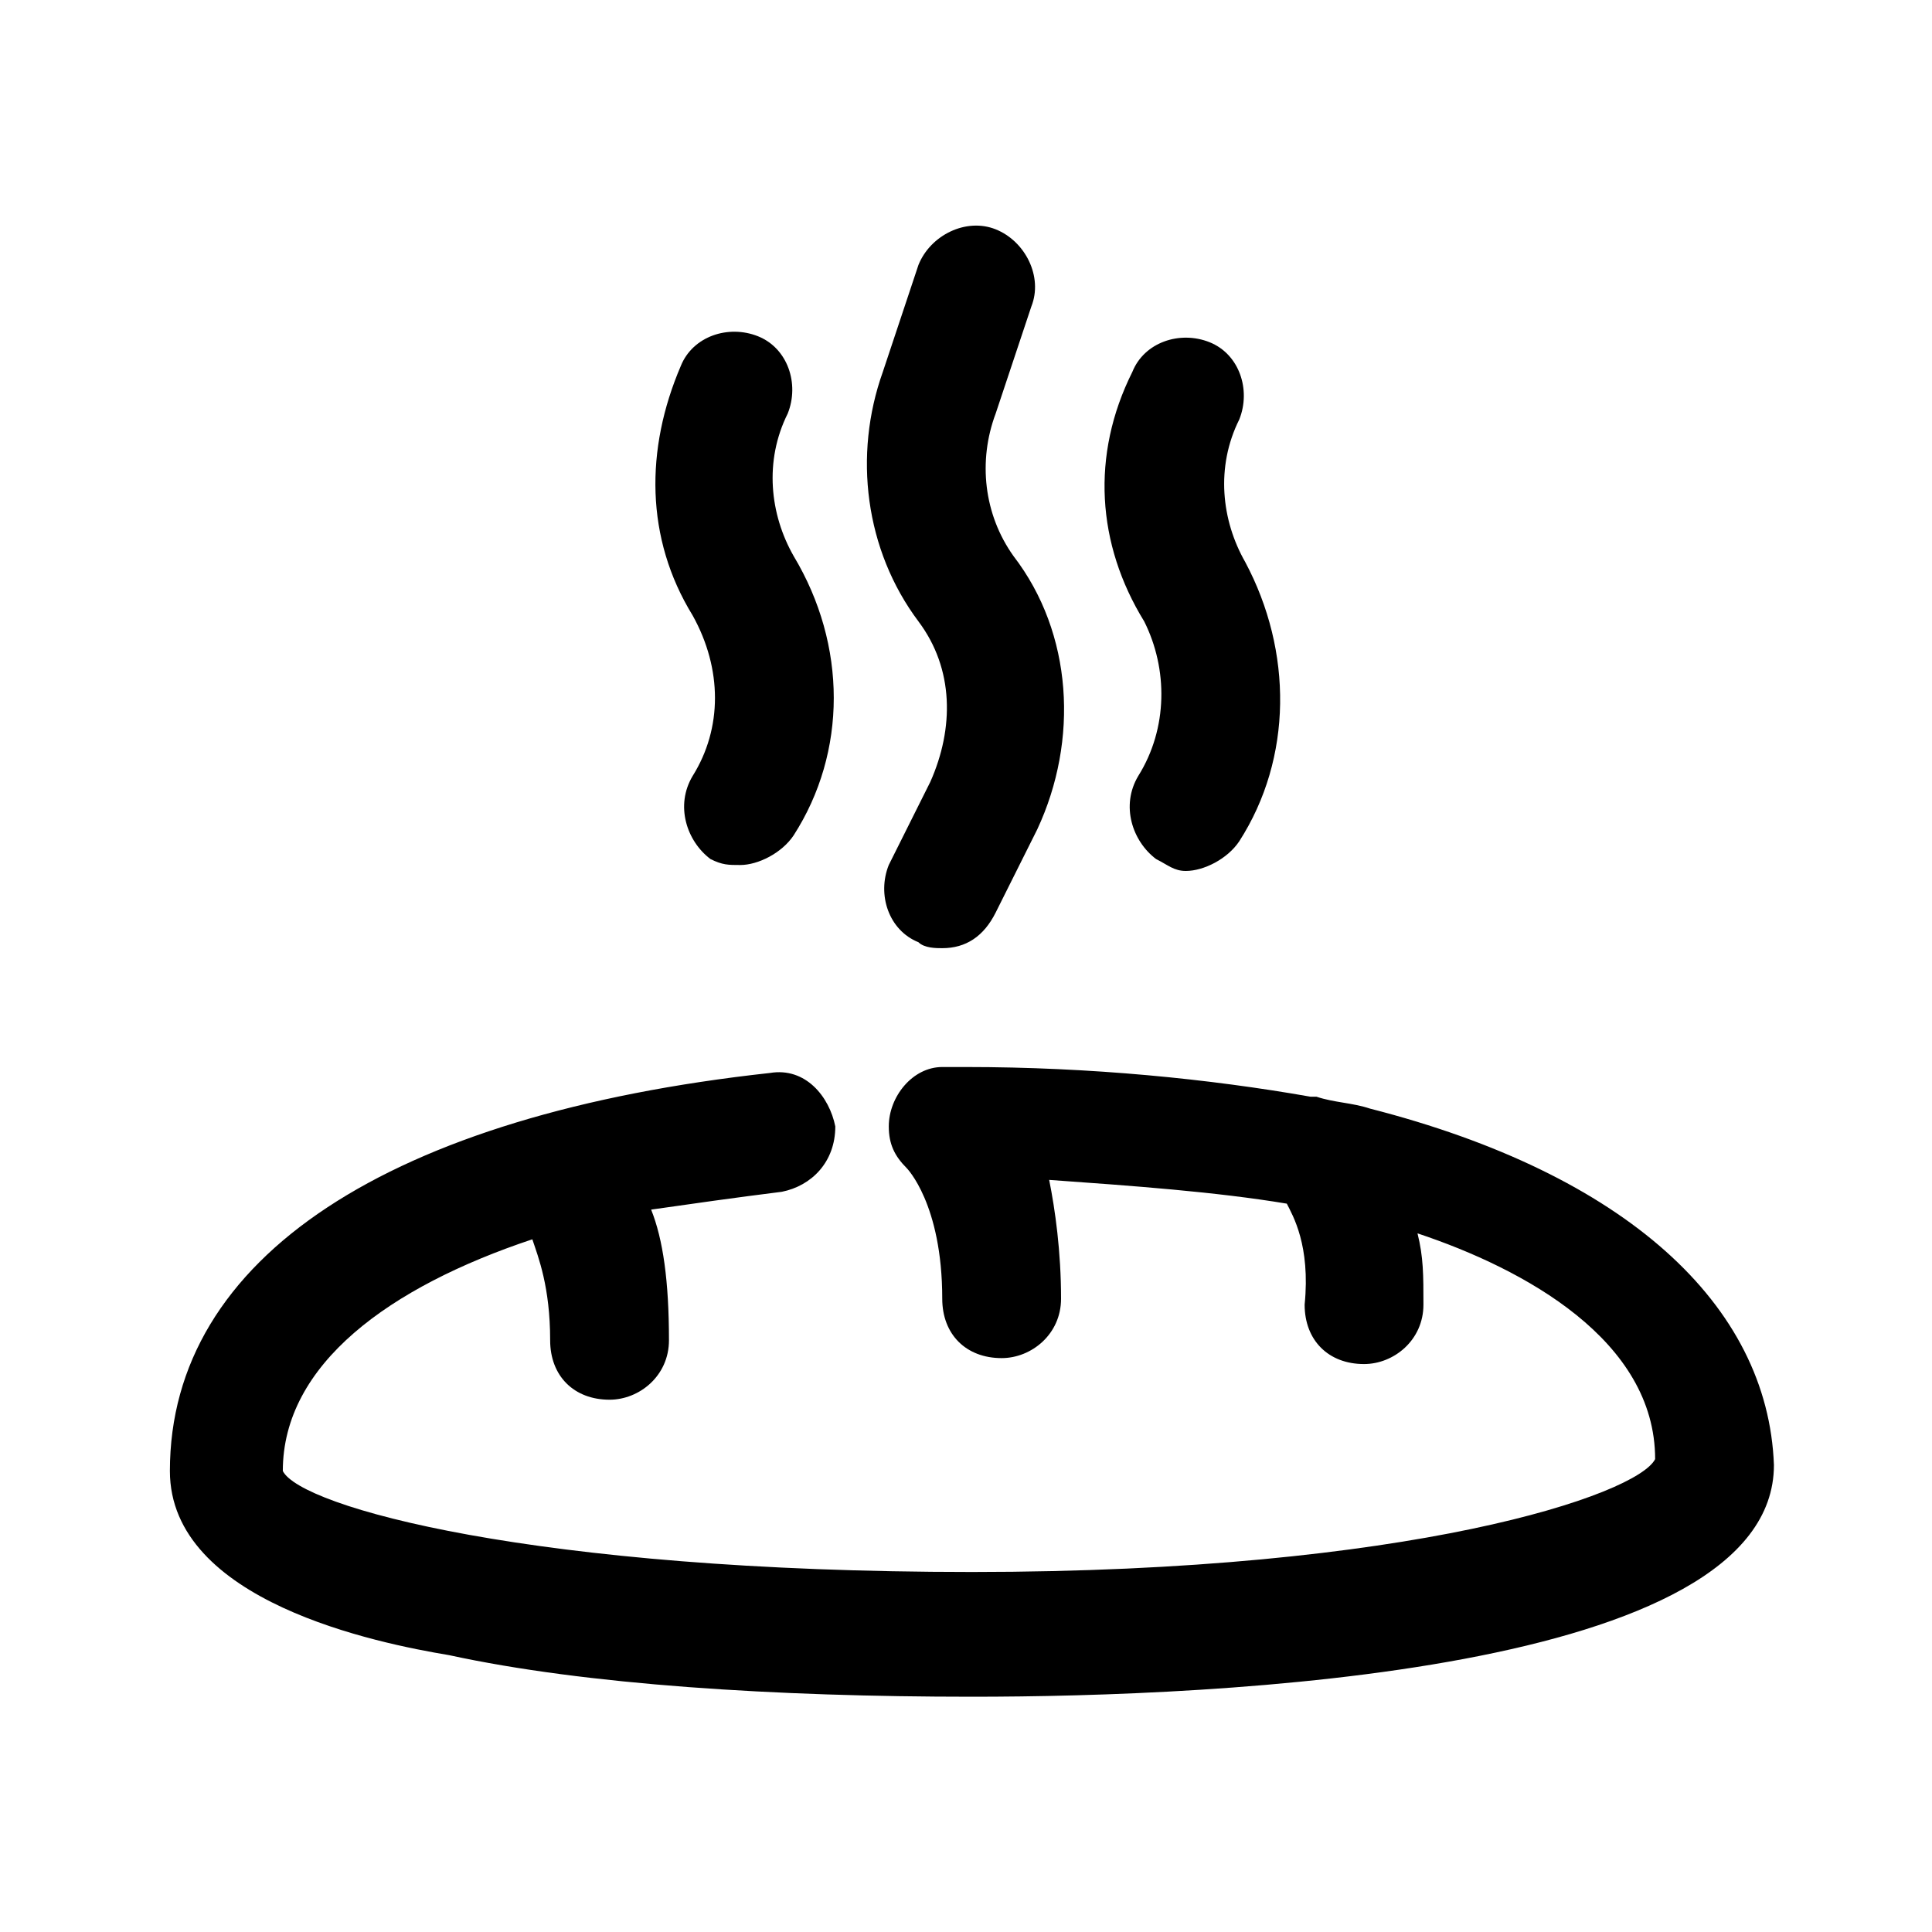
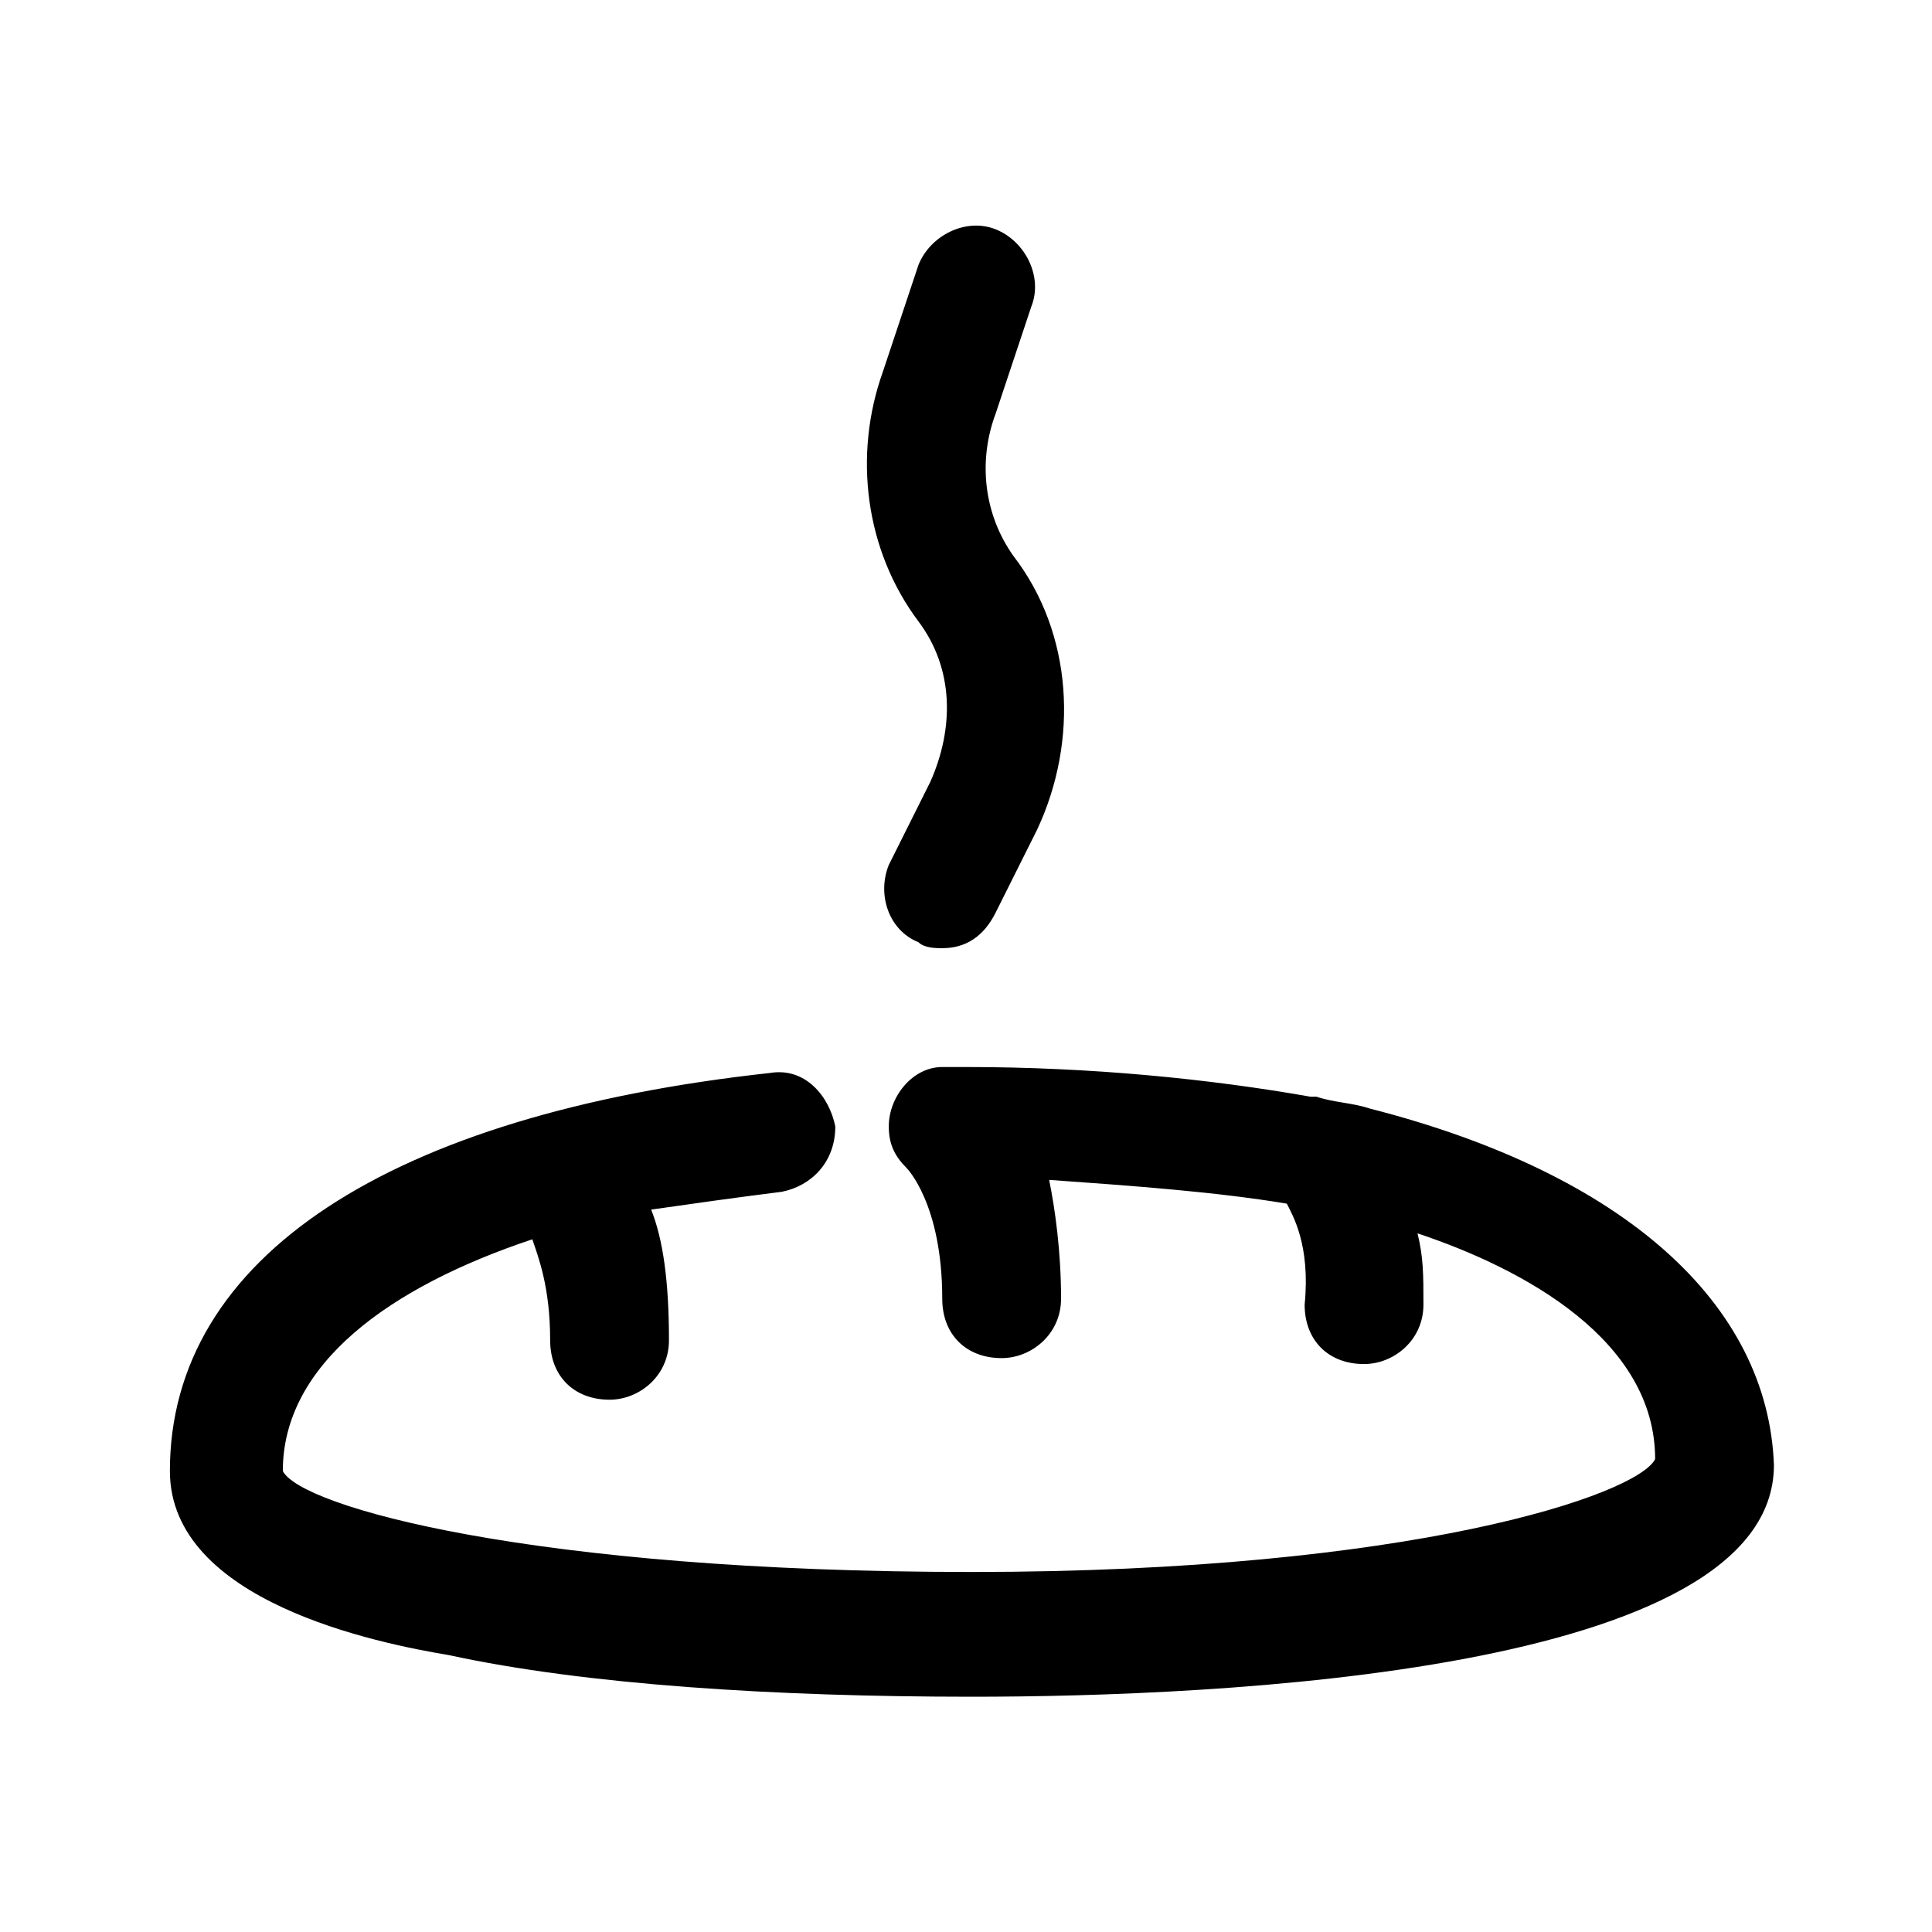
<svg xmlns="http://www.w3.org/2000/svg" fill="#000000" width="800px" height="800px" version="1.1" viewBox="144 144 512 512">
  <g>
    <path d="m507.06 437.79c-4.723-1.574-9.445-1.574-14.168-3.148h-1.574c-26.766-4.723-58.254-7.871-91.316-7.871h-6.297c-7.871 0-14.168 7.871-14.168 15.742 0 4.723 1.574 7.871 4.723 11.02 0 0 9.445 9.445 9.445 34.637 0 9.445 6.297 15.742 15.742 15.742 7.871 0 15.742-6.297 15.742-15.742 0-12.594-1.574-23.617-3.148-31.488 22.043 1.574 44.082 3.148 62.977 6.297 1.574 3.148 6.297 11.02 4.723 26.766 0 9.445 6.297 15.742 15.742 15.742 7.871 0 15.742-6.297 15.742-15.742 0-7.871 0-12.594-1.574-18.895 28.34 9.445 62.977 28.34 62.977 59.828-4.723 9.445-64.551 29.914-181.05 29.914-116.5 0-177.91-17.316-182.63-26.762 0-28.34 28.34-48.805 66.125-61.402 1.574 4.723 4.723 12.594 4.723 26.766 0 9.445 6.297 15.742 15.742 15.742 7.871 0 15.742-6.297 15.742-15.742 0-15.742-1.574-26.766-4.723-34.637 11.02-1.574 22.043-3.148 34.637-4.723 7.871-1.574 14.168-7.871 14.168-17.32-1.574-7.871-7.871-15.742-17.32-14.168-100.76 11.02-159.02 48.805-159.02 105.48 0 34.637 55.105 45.656 73.996 48.805 36.211 7.871 86.594 11.02 138.55 11.02 64.551 0 212.54-6.297 212.54-61.402-1.562-42.508-39.348-77.145-107.05-94.461z" />
    <path d="m390.55 351.19-11.02 22.043c-3.148 7.871 0 17.32 7.871 20.469 1.574 1.574 4.723 1.574 6.297 1.574 6.297 0 11.02-3.148 14.168-9.445l11.02-22.043c11.02-23.617 9.445-51.957-6.297-72.422-7.871-11.02-9.445-25.191-4.723-37.785l9.445-28.34c3.148-7.871-1.574-17.32-9.445-20.469-7.871-3.148-17.32 1.574-20.469 9.445l-9.441 28.34c-7.871 22.043-4.723 47.23 9.445 66.125 9.449 12.594 9.449 28.34 3.148 42.508z" />
-     <path d="m445.66 349.62c-4.723 7.871-1.574 17.32 4.723 22.043 3.148 1.574 4.723 3.148 7.871 3.148 4.723 0 11.02-3.148 14.168-7.871 14.168-22.043 14.168-50.383 1.574-73.996-6.297-11.02-7.871-25.191-1.574-37.785 3.148-7.871 0-17.32-7.871-20.469s-17.32 0-20.469 7.871c-11.02 22.043-9.445 45.656 3.148 66.125 6.301 12.594 6.301 28.34-1.57 40.934z" />
-     <path d="m327.57 349.62c-4.723 7.871-1.574 17.32 4.723 22.043 3.148 1.574 4.723 1.574 7.871 1.574 4.723 0 11.02-3.148 14.168-7.871 14.168-22.043 14.168-50.383 0-73.996-6.297-11.02-7.871-25.191-1.574-37.785 3.148-7.871 0-17.32-7.871-20.469-7.871-3.148-17.32 0-20.469 7.871-9.445 22.043-9.445 45.656 3.148 66.125 7.879 14.168 7.879 29.914 0.004 42.508z" />
  </g>
</svg>